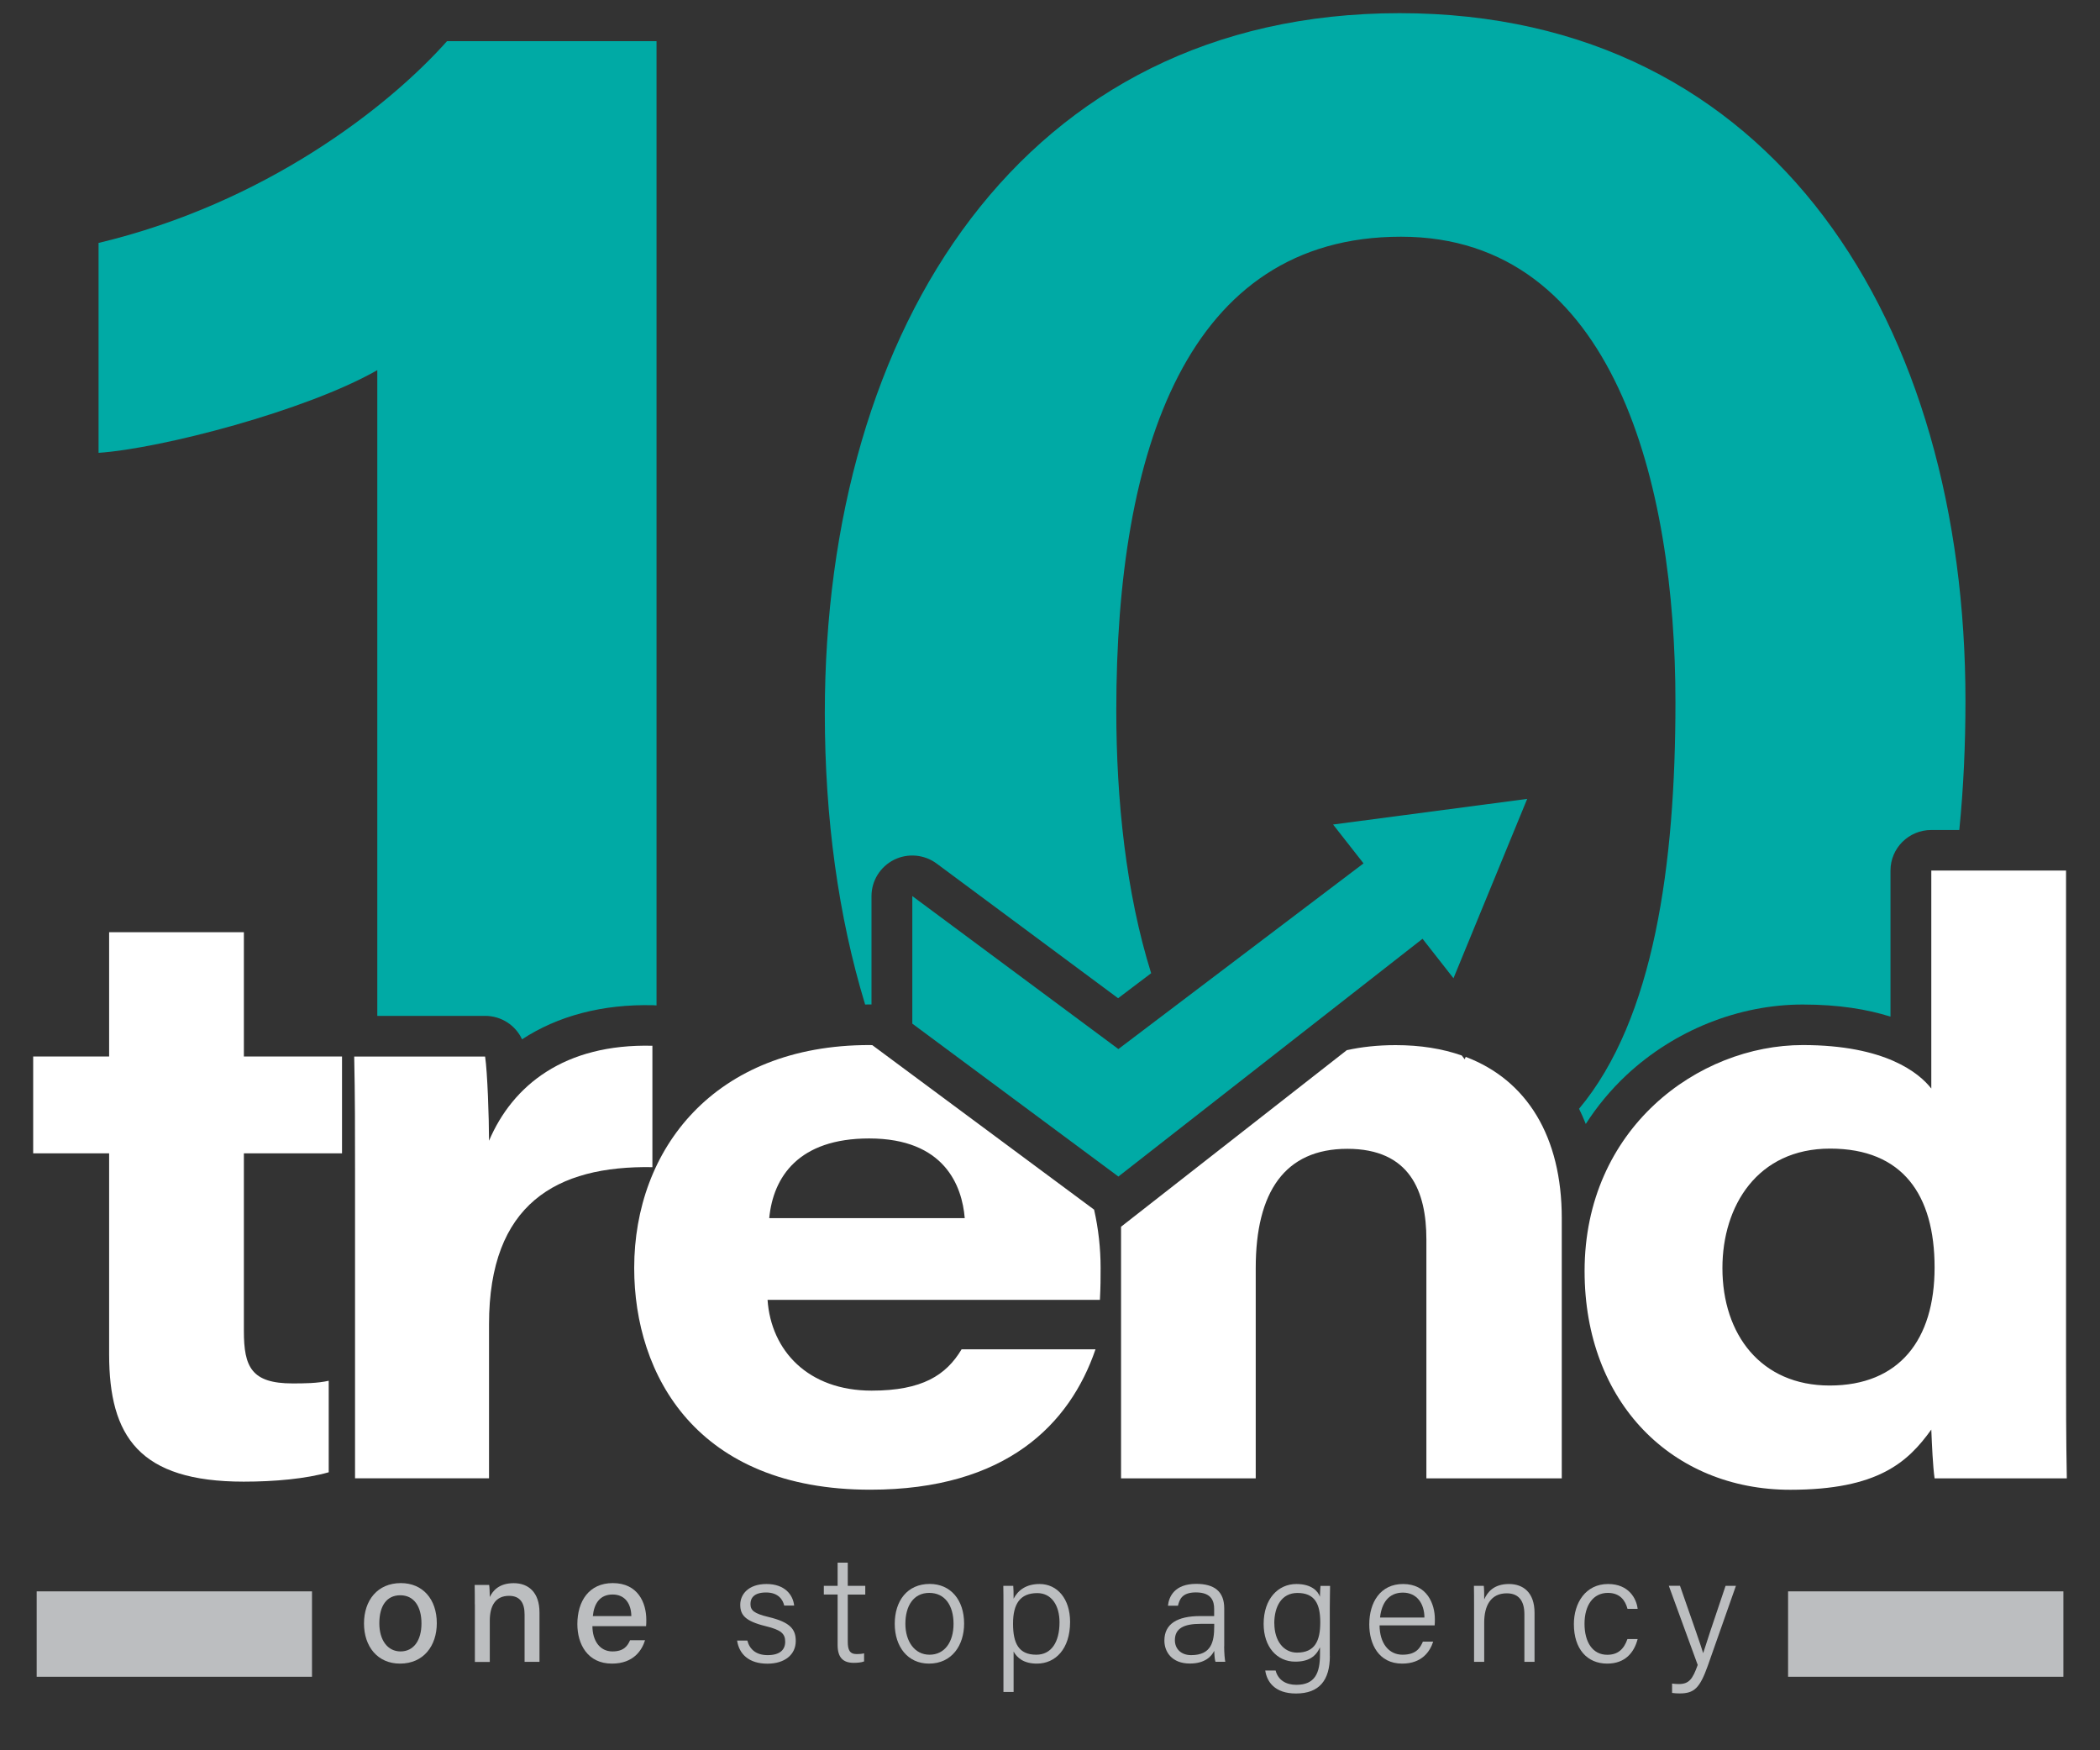
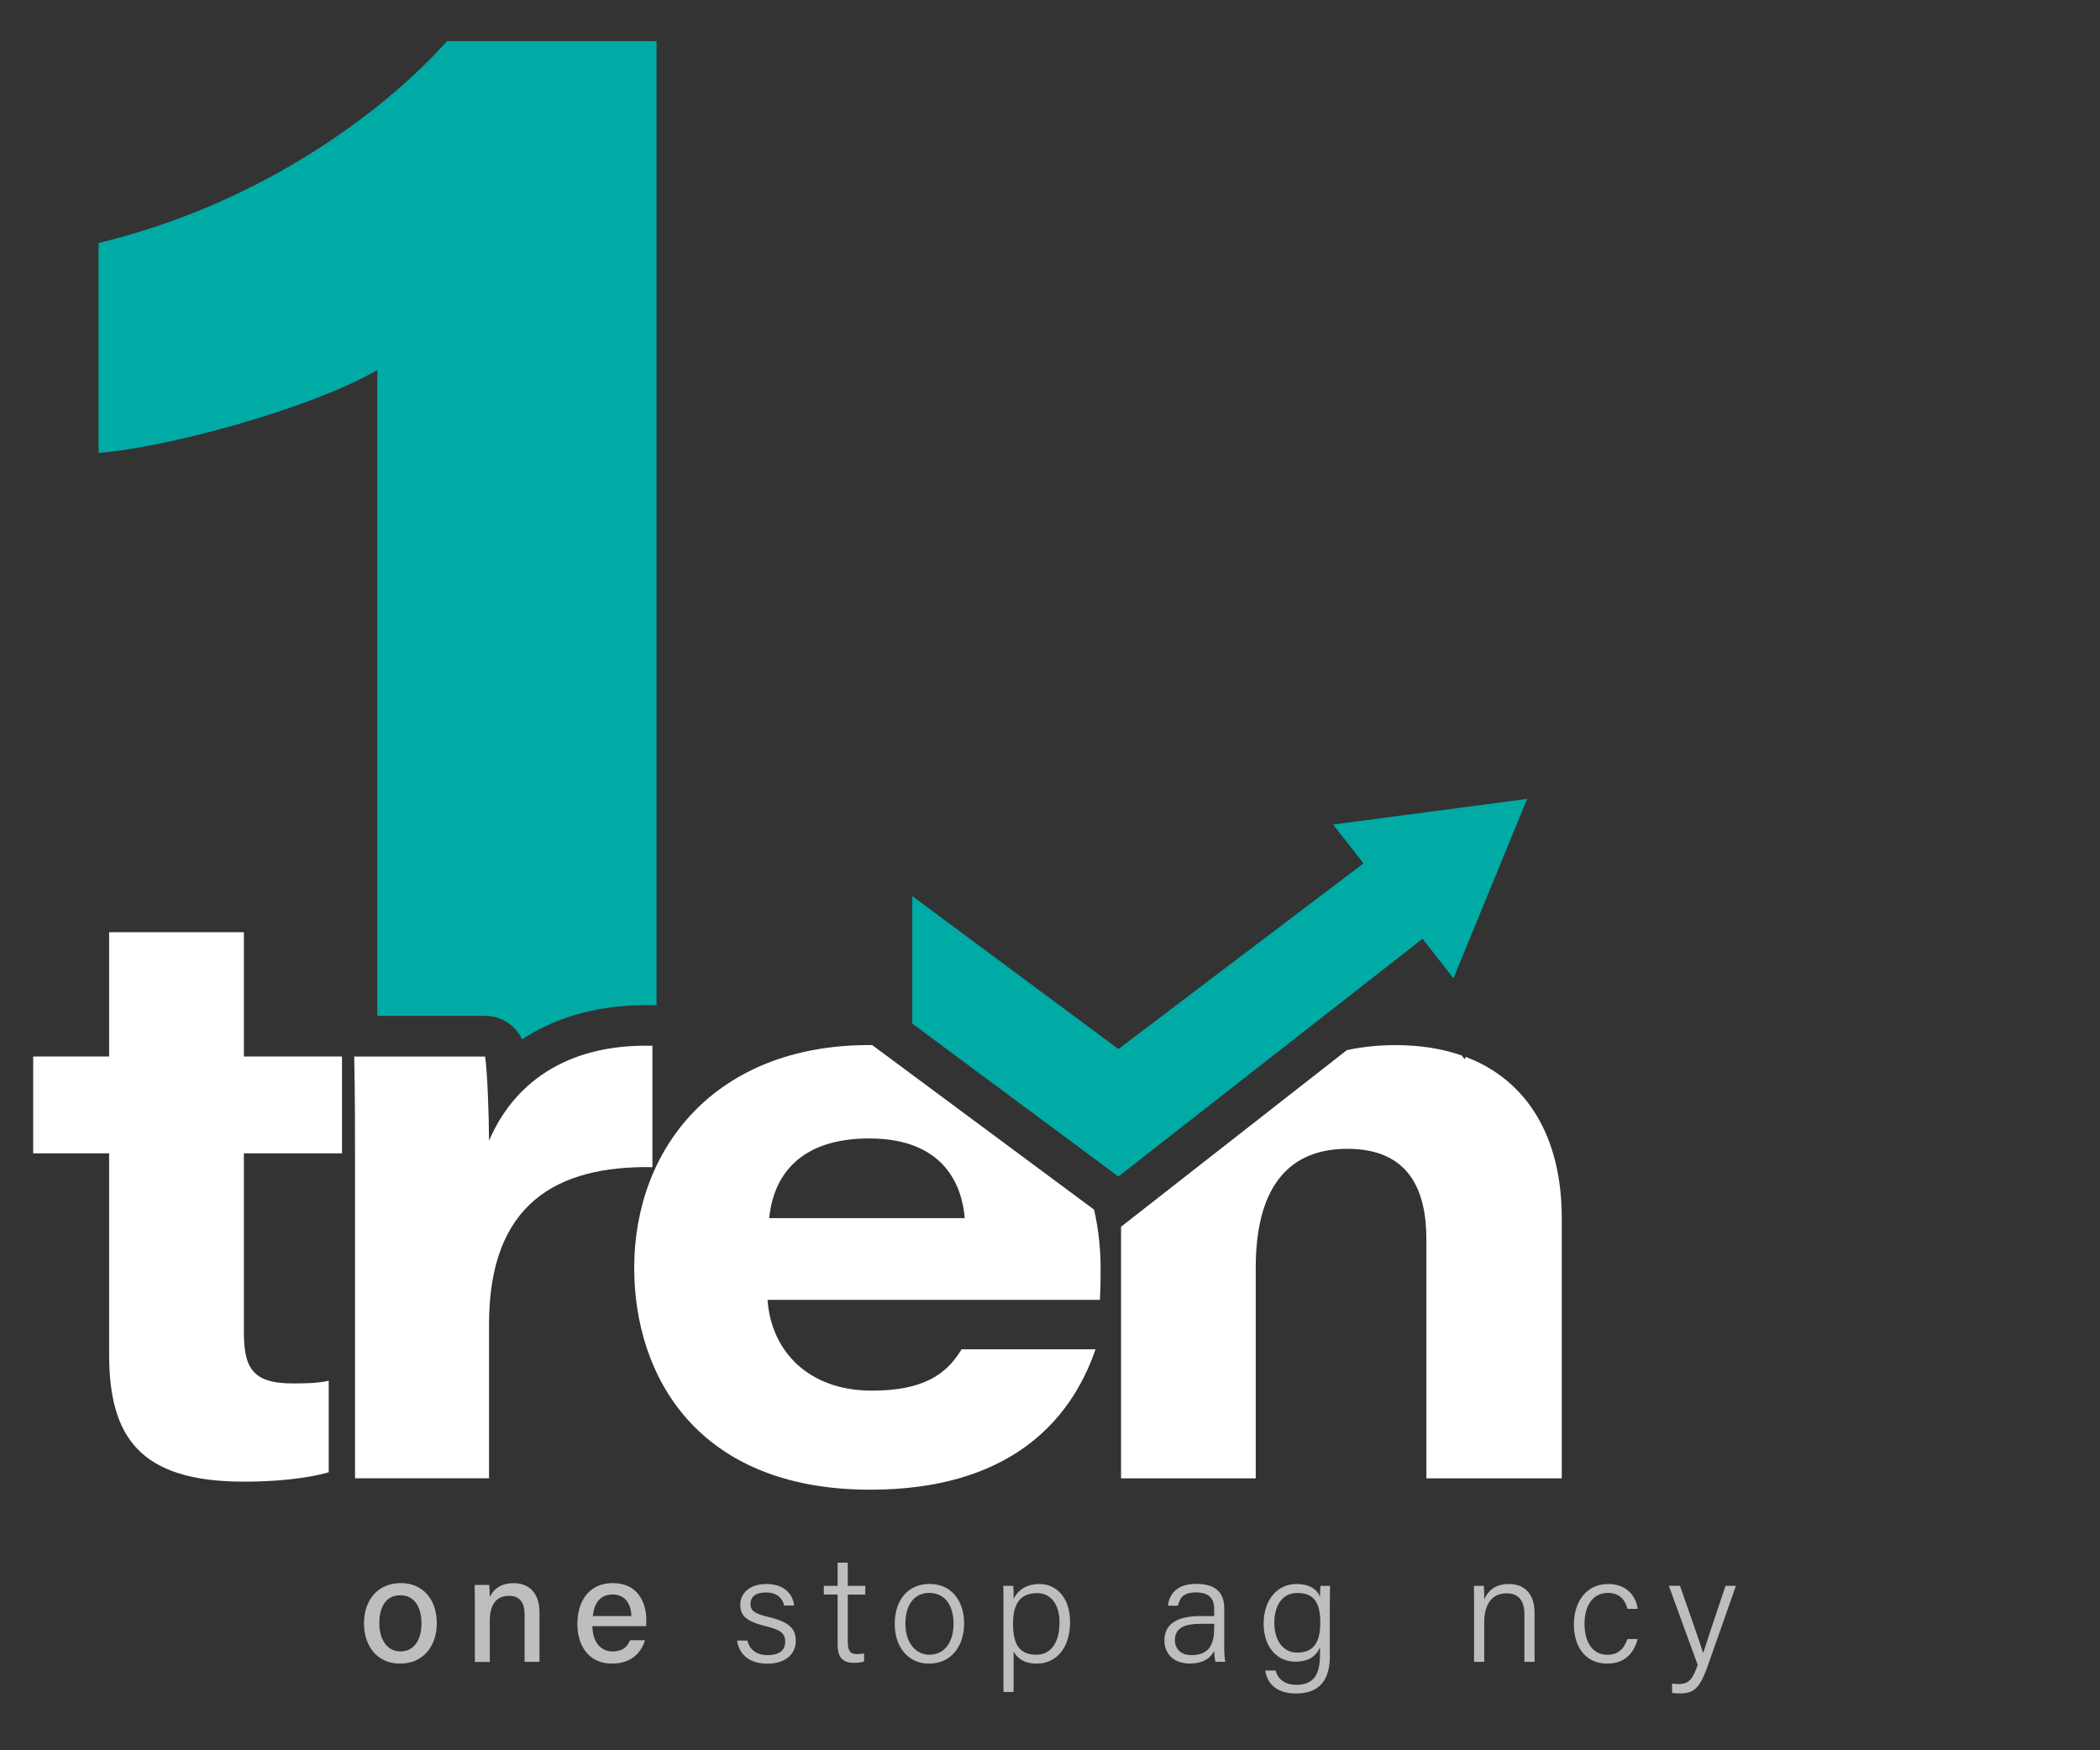
<svg xmlns="http://www.w3.org/2000/svg" width="30" height="25" viewBox="0 0 30 25" fill="none">
  <rect x="0" y="0" width="30" height="25" fill="#333333" stroke="none" />
  <g clip-path="url(#clip0_1192_4953)">
    <path d="M3.484 13.315H1.559V15.09H0.474V16.474H1.559V19.345C1.559 20.52 1.992 21.163 3.482 21.163C3.928 21.163 4.369 21.122 4.696 21.029V19.722C4.531 19.759 4.344 19.76 4.179 19.76C3.593 19.76 3.484 19.525 3.484 19.012V16.474H4.886V15.09H3.484V13.315H3.484Z" fill="white" />
    <path d="M9.32 16.671V14.937C8.064 14.906 7.324 15.501 6.986 16.294C6.986 15.97 6.963 15.303 6.93 15.091H5.06C5.072 15.636 5.072 16.182 5.072 16.727V21.115H6.986V18.914C6.986 17.195 7.95 16.648 9.319 16.671H9.32Z" fill="white" />
    <path d="M12.418 14.927C10.206 14.927 9.06 16.413 9.06 18.111C9.06 19.642 9.953 21.278 12.432 21.278C14.375 21.278 15.285 20.34 15.65 19.273H13.737C13.516 19.642 13.175 19.863 12.452 19.863C11.546 19.863 11.015 19.294 10.965 18.566H15.713C15.723 18.373 15.723 18.263 15.723 18.111C15.723 17.832 15.692 17.551 15.63 17.278L12.461 14.928C12.447 14.928 12.432 14.927 12.418 14.927V14.927ZM10.989 17.399C11.046 16.807 11.411 16.261 12.416 16.261C13.495 16.261 13.744 16.939 13.782 17.399H10.988H10.989Z" fill="white" />
    <path d="M20.939 15.096L20.924 15.13L20.882 15.076C20.603 14.978 20.288 14.928 19.938 14.928C19.675 14.928 19.445 14.955 19.24 15L16.015 17.522V21.116H17.939V18.111C17.939 17.025 18.355 16.409 19.248 16.409C20.141 16.409 20.377 17.015 20.377 17.704V21.116H22.311V17.4C22.311 16.236 21.815 15.428 20.939 15.096V15.096Z" fill="white" />
-     <path d="M29.515 19.42V12.434H27.59V15.548C27.416 15.326 26.935 14.927 25.754 14.927C24.256 14.927 22.637 16.122 22.637 18.155C22.637 20.036 23.893 21.279 25.575 21.279C26.83 21.279 27.257 20.883 27.59 20.419C27.6 20.654 27.612 20.937 27.637 21.116H29.526C29.515 20.555 29.515 19.982 29.515 19.421V19.42ZM26.138 19.79C25.157 19.79 24.606 19.063 24.606 18.112C24.606 17.224 25.106 16.406 26.144 16.406C27.183 16.406 27.637 17.069 27.637 18.104C27.637 19.139 27.13 19.79 26.137 19.79H26.138Z" fill="white" />
    <path d="M21.817 11.411L19.044 11.777L19.479 12.332L15.977 14.984L13.033 12.799V14.621L15.977 16.805L20.322 13.409L20.764 13.973L21.817 11.411Z" fill="#00AAA5" />
    <path d="M6.24 23.185C6.24 23.504 6.054 23.762 5.714 23.762C5.394 23.762 5.2 23.518 5.2 23.189C5.2 22.86 5.391 22.612 5.727 22.612C6.037 22.612 6.24 22.84 6.24 23.185ZM5.419 23.187C5.419 23.422 5.534 23.588 5.722 23.588C5.91 23.588 6.021 23.43 6.021 23.188C6.021 22.946 5.914 22.786 5.718 22.786C5.522 22.786 5.419 22.94 5.419 23.186V23.187Z" fill="#BCBEC0" />
    <path d="M6.783 22.915C6.783 22.82 6.783 22.723 6.781 22.638H6.988C6.994 22.67 6.997 22.778 6.997 22.811C7.039 22.722 7.129 22.613 7.339 22.613C7.548 22.613 7.707 22.743 7.707 23.032V23.737H7.494V23.059C7.494 22.901 7.434 22.794 7.272 22.794C7.079 22.794 6.997 22.935 6.997 23.15V23.738H6.784V22.916L6.783 22.915Z" fill="#BCBEC0" />
    <path d="M8.463 23.227C8.464 23.434 8.568 23.588 8.749 23.588C8.914 23.588 8.967 23.506 9.001 23.428H9.215C9.172 23.567 9.054 23.762 8.742 23.762C8.393 23.762 8.248 23.483 8.248 23.199C8.248 22.869 8.415 22.612 8.754 22.612C9.114 22.612 9.233 22.894 9.233 23.136C9.233 23.17 9.233 23.197 9.23 23.227H8.462H8.463ZM9.019 23.083C9.017 22.913 8.933 22.775 8.752 22.775C8.571 22.775 8.487 22.902 8.469 23.083H9.019Z" fill="#BCBEC0" />
    <path d="M10.676 23.432C10.71 23.563 10.806 23.641 10.967 23.641C11.145 23.641 11.217 23.561 11.217 23.45C11.217 23.338 11.165 23.282 10.938 23.227C10.643 23.155 10.575 23.066 10.575 22.921C10.575 22.776 10.688 22.625 10.95 22.625C11.212 22.625 11.329 22.78 11.345 22.933H11.203C11.185 22.852 11.121 22.746 10.944 22.746C10.767 22.746 10.721 22.83 10.721 22.91C10.721 23.001 10.77 23.046 10.978 23.096C11.297 23.172 11.368 23.277 11.368 23.439C11.368 23.633 11.212 23.763 10.963 23.763C10.699 23.763 10.559 23.627 10.53 23.433H10.677L10.676 23.432Z" fill="#BCBEC0" />
    <path d="M11.769 22.651H11.966V22.32H12.111V22.651H12.361V22.776H12.111V23.449C12.111 23.563 12.136 23.626 12.239 23.626C12.268 23.626 12.311 23.624 12.344 23.615V23.731C12.303 23.747 12.245 23.751 12.196 23.751C12.042 23.751 11.966 23.673 11.966 23.496V22.775H11.769V22.65V22.651Z" fill="#BCBEC0" />
    <path d="M13.773 23.191C13.773 23.498 13.6 23.762 13.271 23.762C12.968 23.762 12.782 23.521 12.782 23.194C12.782 22.866 12.961 22.624 13.282 22.624C13.578 22.624 13.773 22.85 13.773 23.19V23.191ZM12.934 23.193C12.934 23.442 13.064 23.635 13.279 23.635C13.494 23.635 13.622 23.455 13.622 23.194C13.622 22.933 13.5 22.752 13.275 22.752C13.05 22.752 12.934 22.938 12.934 23.194L12.934 23.193Z" fill="#BCBEC0" />
    <path d="M14.48 23.588V24.167H14.335V22.917C14.335 22.828 14.335 22.734 14.333 22.651H14.475C14.479 22.69 14.48 22.755 14.48 22.835C14.543 22.714 14.659 22.625 14.851 22.625C15.106 22.625 15.287 22.838 15.287 23.166C15.287 23.555 15.076 23.762 14.813 23.762C14.628 23.762 14.531 23.683 14.479 23.588H14.48ZM15.136 23.172C15.136 22.93 15.021 22.755 14.819 22.755C14.572 22.755 14.472 22.91 14.472 23.191C14.472 23.472 14.552 23.635 14.804 23.635C15.018 23.635 15.136 23.457 15.136 23.172V23.172Z" fill="#BCBEC0" />
    <path d="M17.488 23.516C17.488 23.613 17.497 23.703 17.504 23.736H17.364C17.355 23.711 17.349 23.661 17.346 23.58C17.308 23.657 17.216 23.761 16.998 23.761C16.743 23.761 16.634 23.596 16.634 23.433C16.634 23.192 16.822 23.083 17.147 23.083H17.345V22.98C17.345 22.878 17.314 22.745 17.085 22.745C16.882 22.745 16.85 22.849 16.828 22.935H16.685C16.699 22.802 16.782 22.623 17.089 22.623C17.346 22.623 17.489 22.73 17.489 22.973V23.515L17.488 23.516ZM17.346 23.194H17.15C16.919 23.194 16.784 23.255 16.784 23.427C16.784 23.552 16.873 23.641 17.017 23.641C17.306 23.641 17.346 23.448 17.346 23.231V23.194Z" fill="#BCBEC0" />
    <path d="M18.998 23.652C18.998 23.999 18.848 24.189 18.514 24.189C18.209 24.189 18.098 24.019 18.075 23.861H18.223C18.259 23.997 18.37 24.065 18.519 24.065C18.787 24.065 18.857 23.894 18.857 23.631V23.529C18.798 23.661 18.695 23.734 18.503 23.734C18.242 23.734 18.052 23.523 18.052 23.195C18.052 22.835 18.26 22.625 18.52 22.625C18.736 22.625 18.829 22.727 18.856 22.807C18.858 22.751 18.861 22.676 18.864 22.652H19.001C19.001 22.702 18.997 22.861 18.997 22.966V23.652L18.998 23.652ZM18.205 23.188C18.205 23.433 18.334 23.605 18.529 23.605C18.785 23.605 18.861 23.436 18.861 23.173C18.861 22.91 18.784 22.753 18.535 22.753C18.307 22.753 18.204 22.947 18.204 23.189L18.205 23.188Z" fill="#BCBEC0" />
-     <path d="M19.708 23.216C19.71 23.469 19.838 23.635 20.036 23.635C20.235 23.635 20.29 23.533 20.327 23.448H20.474C20.429 23.589 20.313 23.762 20.031 23.762C19.694 23.762 19.561 23.481 19.561 23.203C19.561 22.887 19.719 22.625 20.044 22.625C20.387 22.625 20.498 22.91 20.498 23.127C20.498 23.158 20.498 23.188 20.495 23.216H19.708ZM20.349 23.104C20.348 22.906 20.242 22.748 20.041 22.748C19.84 22.748 19.737 22.894 19.715 23.104H20.349Z" fill="#BCBEC0" />
    <path d="M21.058 22.924C21.058 22.829 21.058 22.736 21.056 22.651H21.197C21.202 22.684 21.204 22.813 21.203 22.845C21.249 22.742 21.339 22.625 21.557 22.625C21.756 22.625 21.922 22.742 21.922 23.036V23.737H21.777V23.056C21.777 22.876 21.704 22.758 21.525 22.758C21.29 22.758 21.203 22.945 21.203 23.174V23.737H21.058V22.925L21.058 22.924Z" fill="#BCBEC0" />
    <path d="M23.395 23.411C23.346 23.601 23.219 23.762 22.96 23.762C22.674 23.762 22.484 23.554 22.484 23.198C22.484 22.897 22.65 22.625 22.973 22.625C23.267 22.625 23.379 22.833 23.395 22.98H23.25C23.219 22.861 23.143 22.752 22.97 22.752C22.756 22.752 22.636 22.933 22.636 23.193C22.636 23.453 22.75 23.636 22.961 23.636C23.11 23.636 23.198 23.559 23.249 23.411H23.395Z" fill="#BCBEC0" />
    <path d="M24 22.651C24.2 23.225 24.296 23.496 24.33 23.61H24.332C24.372 23.482 24.454 23.232 24.651 22.651H24.799L24.397 23.793C24.283 24.112 24.203 24.188 23.995 24.188C23.958 24.188 23.925 24.186 23.887 24.181V24.047C23.917 24.051 23.948 24.054 23.981 24.054C24.129 24.054 24.18 23.985 24.253 23.781L23.84 22.65H23.998L24 22.651Z" fill="#BCBEC0" />
-     <path d="M25.544 23.34H29.477" stroke="#BCBEC0" stroke-width="1.22" stroke-miterlimit="10" />
-     <path d="M0.524 23.34H4.457" stroke="#BCBEC0" stroke-width="1.22" stroke-miterlimit="10" />
    <path d="M7.458 14.845C7.969 14.51 8.608 14.34 9.334 14.358C9.349 14.358 9.364 14.36 9.379 14.361V0.588H6.386C5.54 1.538 3.779 2.904 1.408 3.47V6.468C2.3 6.408 4.377 5.866 5.39 5.287V14.51H6.93C7.162 14.51 7.365 14.645 7.458 14.845Z" fill="#00AAA5" />
-     <path d="M12.45 14.348V12.799C12.45 12.58 12.575 12.38 12.771 12.281C12.968 12.183 13.204 12.204 13.38 12.334L15.973 14.258L16.445 13.901C16.085 12.753 15.947 11.42 15.947 10.147C15.947 6.42 16.959 3.381 20.014 3.381C23.069 3.381 23.935 6.933 23.935 10.028C23.935 12.343 23.631 14.554 22.558 15.837C22.592 15.908 22.625 15.979 22.654 16.054C22.817 15.8 23.011 15.566 23.235 15.356C23.922 14.715 24.84 14.348 25.754 14.348C26.27 14.348 26.681 14.418 27.007 14.521V12.434C27.007 12.114 27.268 11.855 27.59 11.855H27.99C28.05 11.257 28.078 10.64 28.078 10.008C28.079 4.664 25.375 0.188 19.994 0.188C14.613 0.188 11.783 4.678 11.783 10.188C11.783 11.68 11.975 13.087 12.359 14.348C12.379 14.348 12.398 14.347 12.417 14.347C12.428 14.347 12.439 14.347 12.45 14.347V14.348Z" fill="#00AAA5" />
  </g>
  <defs>
    <clipPath id="clip0_1192_4953">
      <rect width="29.053" height="24" fill="white" transform="translate(0.474 0.188)" />
    </clipPath>
  </defs>
</svg>